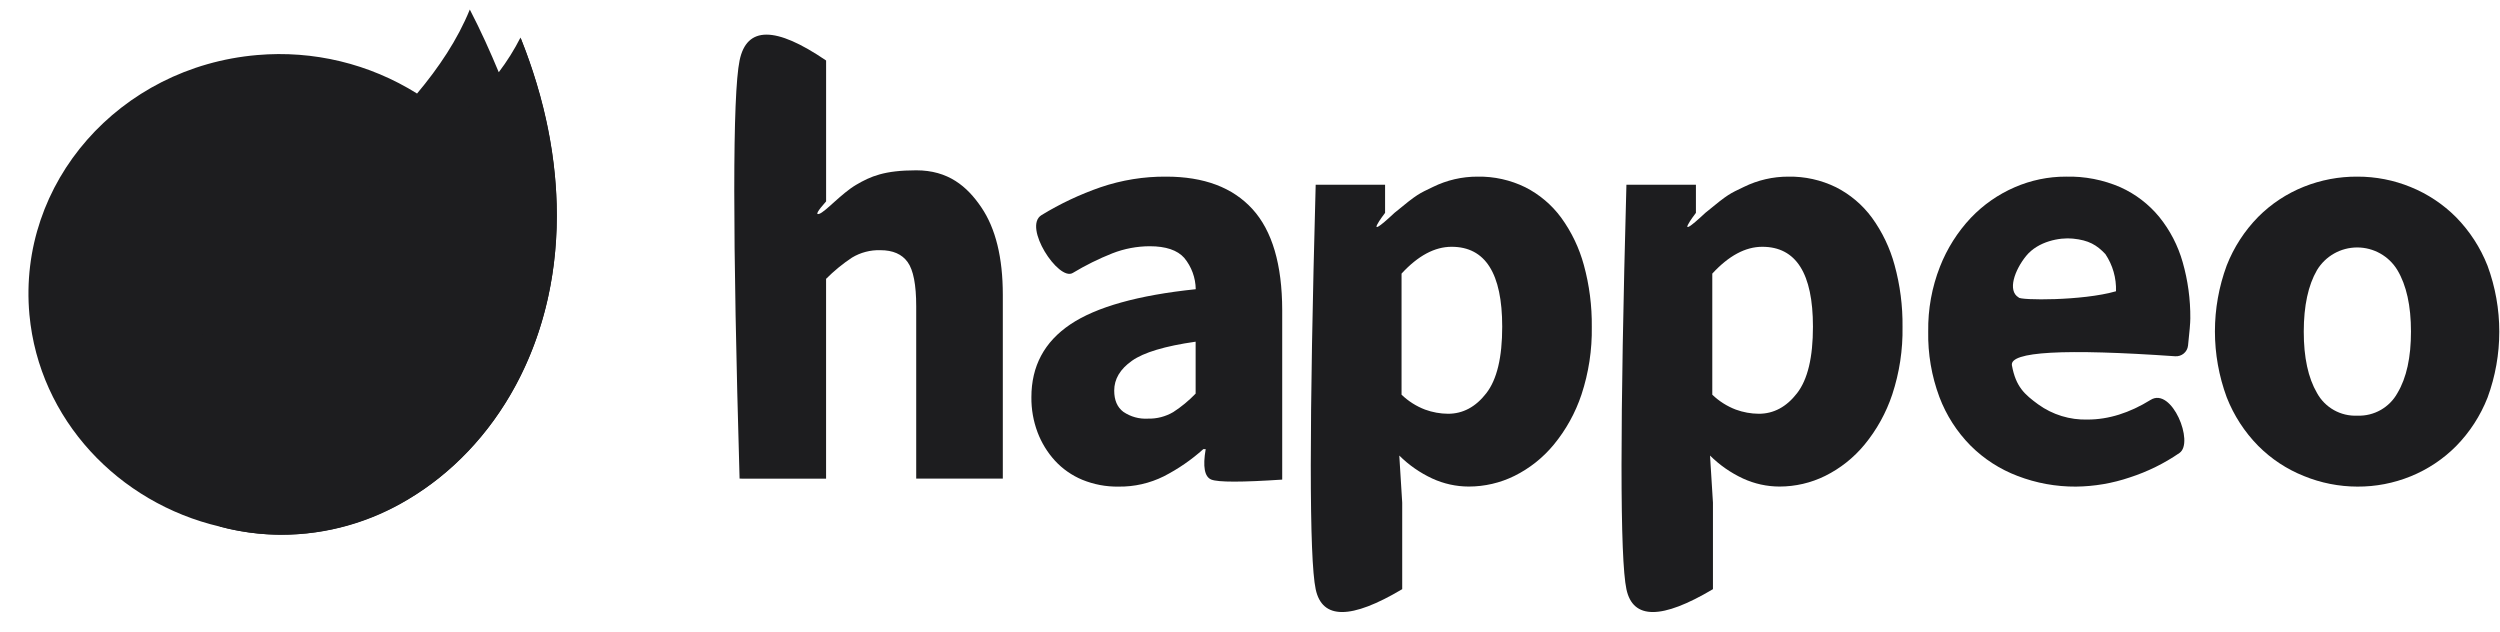
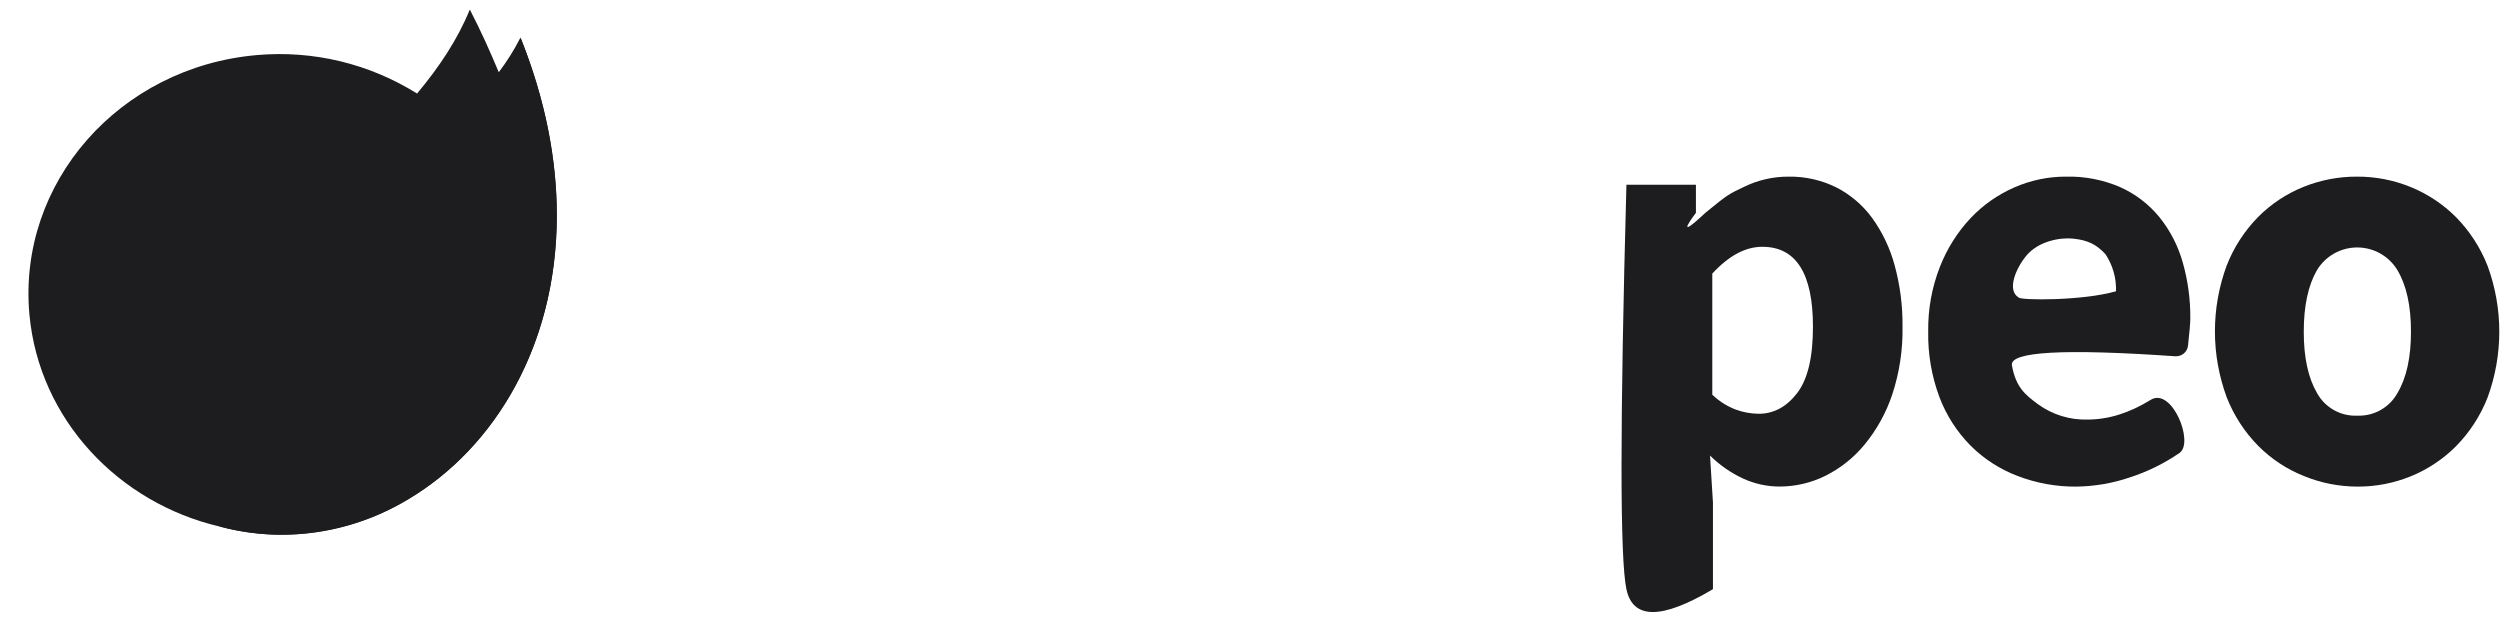
<svg xmlns="http://www.w3.org/2000/svg" width="95" height="24" viewBox="0 0 95 24" fill="none">
  <g clip-path="url(#clip0_14447_791)">
-     <path d="M28.104 18.188C27.835 8.906 27.835 3.61 28.104 2.299C28.373 0.988 29.469 0.988 31.392 2.299V7.653C31.064 8.021 30.978 8.178 31.134 8.125C31.367 8.046 31.98 7.348 32.532 7.024C33.083 6.7 33.608 6.472 34.818 6.472C36.029 6.472 36.747 7.076 37.29 7.878C37.834 8.679 38.107 9.786 38.107 11.207V18.188H34.816V11.637C34.816 10.821 34.708 10.262 34.491 9.96C34.275 9.658 33.929 9.507 33.452 9.507C33.073 9.496 32.7 9.594 32.376 9.789C32.021 10.024 31.691 10.295 31.391 10.596V18.189L28.104 18.188Z" fill="#1D1D1F" />
-     <path d="M42.504 18.491C42.033 18.499 41.565 18.41 41.128 18.232C40.733 18.068 40.378 17.82 40.088 17.506C39.802 17.192 39.578 16.827 39.428 16.43C39.267 16.002 39.188 15.549 39.193 15.093C39.193 13.912 39.686 12.991 40.672 12.327C41.658 11.664 43.247 11.218 45.438 10.99C45.432 10.555 45.278 10.135 45.002 9.8C44.741 9.506 44.305 9.358 43.693 9.357C43.207 9.358 42.724 9.449 42.271 9.626C41.748 9.833 41.244 10.084 40.762 10.374C40.224 10.692 38.86 8.614 39.576 8.175C40.284 7.742 41.037 7.387 41.822 7.115C42.625 6.842 43.468 6.705 44.316 6.712C45.751 6.712 46.843 7.123 47.594 7.946C48.344 8.77 48.721 10.05 48.724 11.788V18.225C47.19 18.327 46.294 18.327 46.033 18.225C45.773 18.123 45.701 17.737 45.816 17.068H45.725C45.272 17.475 44.769 17.821 44.227 18.099C43.692 18.365 43.102 18.5 42.504 18.491ZM43.622 15.908C43.959 15.917 44.293 15.83 44.584 15.659C44.893 15.459 45.178 15.223 45.434 14.957V12.984C44.268 13.15 43.461 13.393 43.013 13.71C42.564 14.027 42.34 14.405 42.34 14.842C42.34 15.206 42.455 15.475 42.686 15.649C42.961 15.837 43.29 15.928 43.622 15.908Z" fill="#1D1D1F" />
-     <path d="M49.996 22.391C49.748 21.234 49.748 16.111 49.996 7.021H52.633V8.089C52.633 8.089 51.701 9.3 52.99 8.089C53.889 7.347 53.911 7.367 54.454 7.103C54.981 6.844 55.561 6.71 56.148 6.712C56.775 6.701 57.396 6.839 57.96 7.115C58.499 7.388 58.966 7.784 59.325 8.271C59.719 8.814 60.011 9.425 60.187 10.073C60.396 10.837 60.497 11.627 60.488 12.419C60.503 13.292 60.37 14.162 60.097 14.992C59.866 15.685 59.51 16.33 59.045 16.895C58.635 17.393 58.125 17.799 57.547 18.085C57.007 18.351 56.414 18.489 55.813 18.489C55.334 18.488 54.86 18.384 54.425 18.183C53.96 17.967 53.536 17.672 53.173 17.311L53.284 19.101V22.388C51.339 23.546 50.242 23.547 49.996 22.391ZM55.026 15.723C55.592 15.723 56.077 15.463 56.48 14.942C56.884 14.421 57.085 13.579 57.084 12.415C57.084 10.39 56.443 9.378 55.161 9.378C54.519 9.378 53.885 9.717 53.259 10.397V14.998C53.516 15.245 53.82 15.438 54.153 15.565C54.433 15.667 54.728 15.721 55.026 15.723Z" fill="#1D1D1F" />
    <path d="M61.804 22.391C61.556 21.234 61.556 16.111 61.804 7.021H64.445V8.089C64.445 8.089 63.512 9.3 64.802 8.089C65.702 7.347 65.722 7.367 66.267 7.103C66.792 6.845 67.37 6.711 67.956 6.712C68.583 6.701 69.204 6.839 69.768 7.115C70.307 7.388 70.774 7.784 71.133 8.271C71.527 8.814 71.819 9.425 71.994 10.073C72.204 10.837 72.305 11.627 72.296 12.419C72.311 13.292 72.179 14.162 71.905 14.992C71.674 15.685 71.318 16.33 70.853 16.895C70.443 17.393 69.933 17.799 69.355 18.085C68.815 18.351 68.222 18.489 67.621 18.489C67.142 18.488 66.668 18.384 66.233 18.183C65.768 17.967 65.345 17.672 64.981 17.311L65.092 19.101V22.388C63.146 23.546 62.05 23.547 61.804 22.391ZM66.834 15.723C67.4 15.723 67.885 15.463 68.288 14.942C68.692 14.421 68.893 13.579 68.892 12.415C68.892 10.39 68.251 9.378 66.967 9.378C66.327 9.378 65.694 9.717 65.067 10.397V14.998C65.324 15.245 65.628 15.438 65.961 15.565C66.241 15.667 66.536 15.721 66.834 15.723Z" fill="#1D1D1F" />
    <path d="M89.581 18.491C88.883 18.49 88.192 18.353 87.546 18.088C86.896 17.829 86.306 17.439 85.812 16.943C85.293 16.415 84.885 15.787 84.615 15.097C84.018 13.48 84.018 11.704 84.615 10.088C84.885 9.398 85.293 8.769 85.812 8.241C86.306 7.745 86.896 7.356 87.546 7.096C88.193 6.838 88.884 6.707 89.581 6.712C90.276 6.71 90.964 6.845 91.607 7.108C92.252 7.37 92.838 7.76 93.33 8.253C93.849 8.782 94.256 9.41 94.527 10.1C95.122 11.716 95.122 13.492 94.527 15.109C94.256 15.799 93.849 16.427 93.33 16.955C92.838 17.449 92.252 17.838 91.607 18.1C90.963 18.362 90.275 18.495 89.581 18.491ZM89.581 15.795C90.21 15.819 90.8 15.486 91.104 14.934C91.447 14.36 91.618 13.582 91.617 12.599C91.617 11.616 91.444 10.838 91.101 10.264C90.778 9.729 90.198 9.403 89.574 9.403C88.949 9.403 88.37 9.729 88.046 10.264C87.712 10.839 87.544 11.617 87.543 12.599C87.542 13.581 87.71 14.359 88.046 14.934C88.351 15.491 88.947 15.825 89.581 15.795Z" fill="#1D1D1F" />
    <path d="M78.887 18.491C78.13 18.496 77.379 18.359 76.672 18.088C76 17.834 75.39 17.441 74.882 16.934C74.362 16.408 73.958 15.779 73.697 15.087C73.4 14.29 73.256 13.444 73.272 12.594C73.26 11.753 73.411 10.918 73.718 10.135C73.988 9.446 74.387 8.815 74.894 8.276C75.366 7.781 75.933 7.386 76.56 7.115C77.174 6.848 77.837 6.71 78.507 6.712C79.218 6.694 79.924 6.832 80.576 7.115C81.151 7.374 81.657 7.762 82.056 8.249C82.463 8.754 82.764 9.336 82.941 9.96C83.14 10.656 83.238 11.377 83.232 12.101C83.232 12.263 83.203 12.606 83.145 13.134C83.117 13.378 82.902 13.555 82.657 13.538C78.424 13.244 76.356 13.359 76.453 13.885C76.602 14.7 76.933 14.986 77.448 15.364C77.995 15.76 78.657 15.963 79.331 15.943C80.122 15.943 80.92 15.693 81.725 15.195C82.532 14.696 83.389 16.82 82.821 17.212C82.24 17.612 81.603 17.925 80.932 18.142C80.273 18.366 79.583 18.484 78.887 18.491ZM76.71 11.304C76.742 11.414 79.131 11.438 80.408 11.068C80.425 10.567 80.284 10.073 80.005 9.656C79.678 9.309 79.373 9.127 78.769 9.067C78.272 9.017 77.449 9.168 76.995 9.723C76.559 10.257 76.272 11.051 76.71 11.304Z" fill="#1D1D1F" />
    <path d="M21.159 8.182C21.159 13.126 18.797 17.005 15.543 18.957C14.085 19.848 12.409 20.32 10.7 20.321C9.91 20.32 9.124 20.215 8.361 20.01H8.351C4.503 19.111 1.488 15.941 1.118 11.957C0.66 6.947 4.535 2.542 9.772 2.092C11.903 1.906 14.036 2.42 15.848 3.555C16.674 2.568 17.384 1.515 17.853 0.362C18.278 1.182 18.633 1.976 18.953 2.745C19.267 2.331 19.544 1.889 19.779 1.426C20.745 3.825 21.159 6.097 21.159 8.182Z" fill="#1D1D1F" />
    <path d="M19.793 1.466C24.481 13.262 16.218 22.096 8.36 20.013C2.451 10.055 16.228 8.493 19.793 1.466Z" fill="#1D1D1F" />
  </g>
  <defs>
    <clipPath id="clip0_14447_791">
      <rect width="94.017" height="23" fill="white" transform="translate(0.984 0.256)" />
    </clipPath>
  </defs>
</svg>